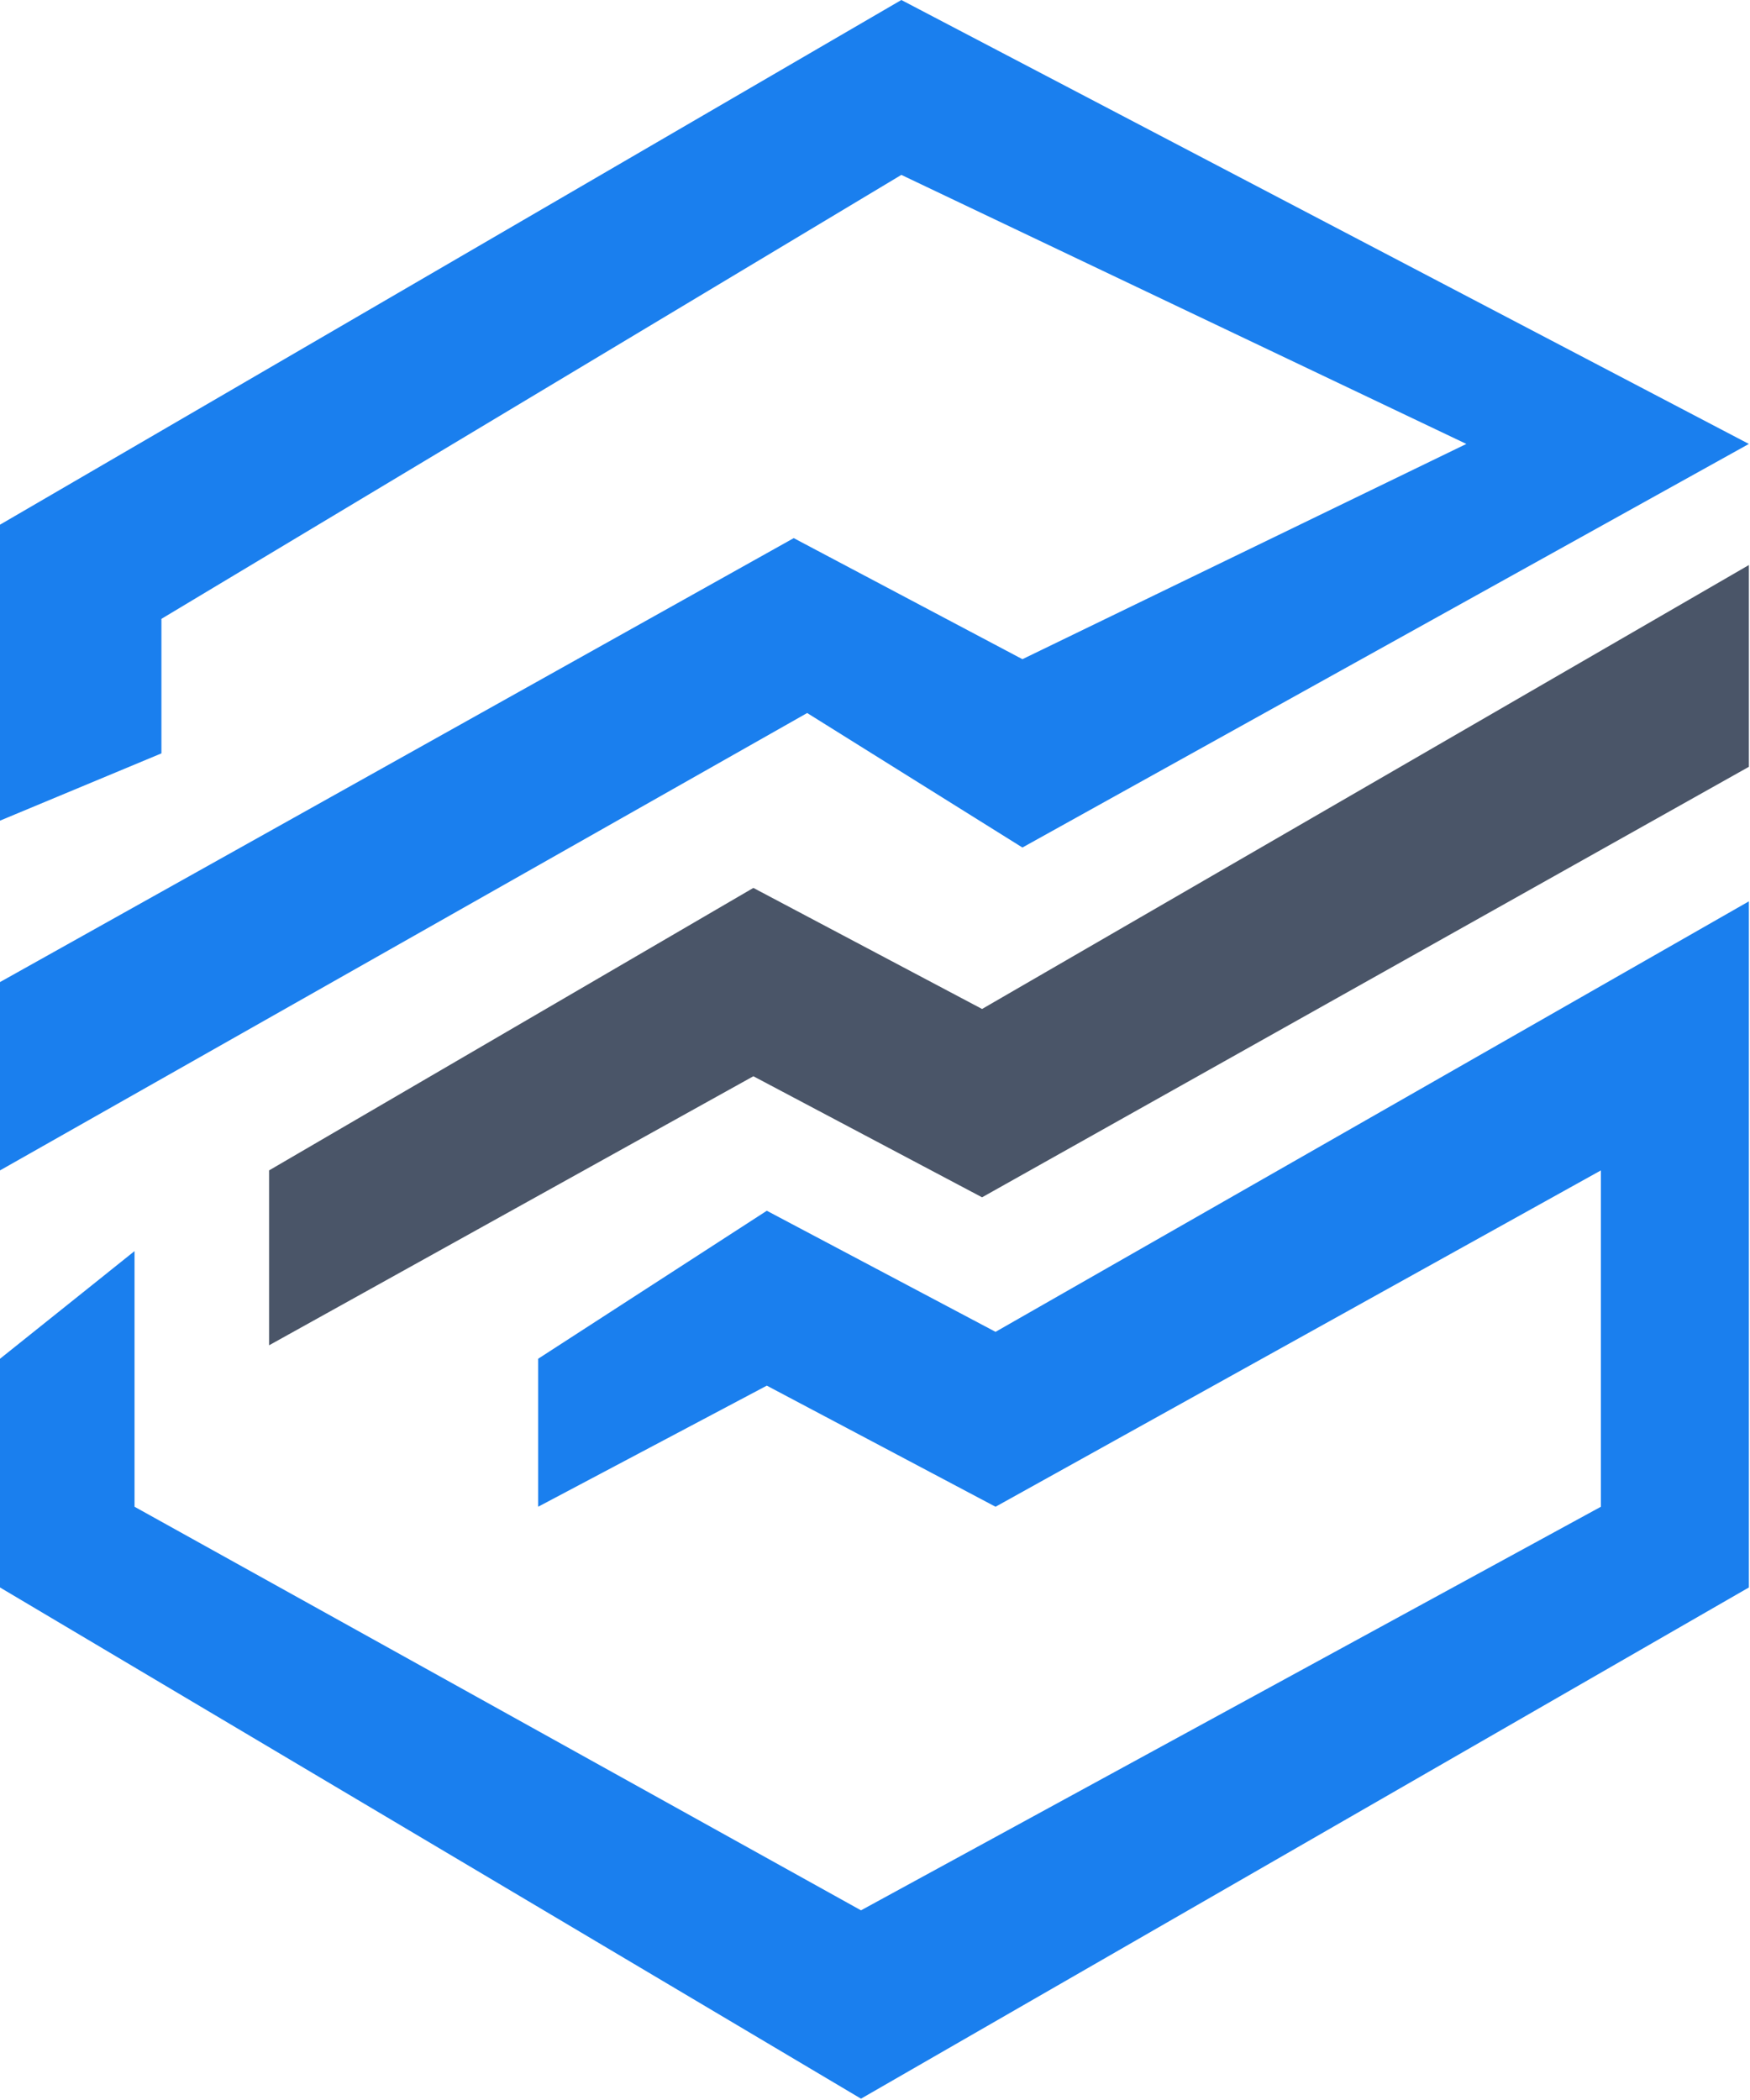
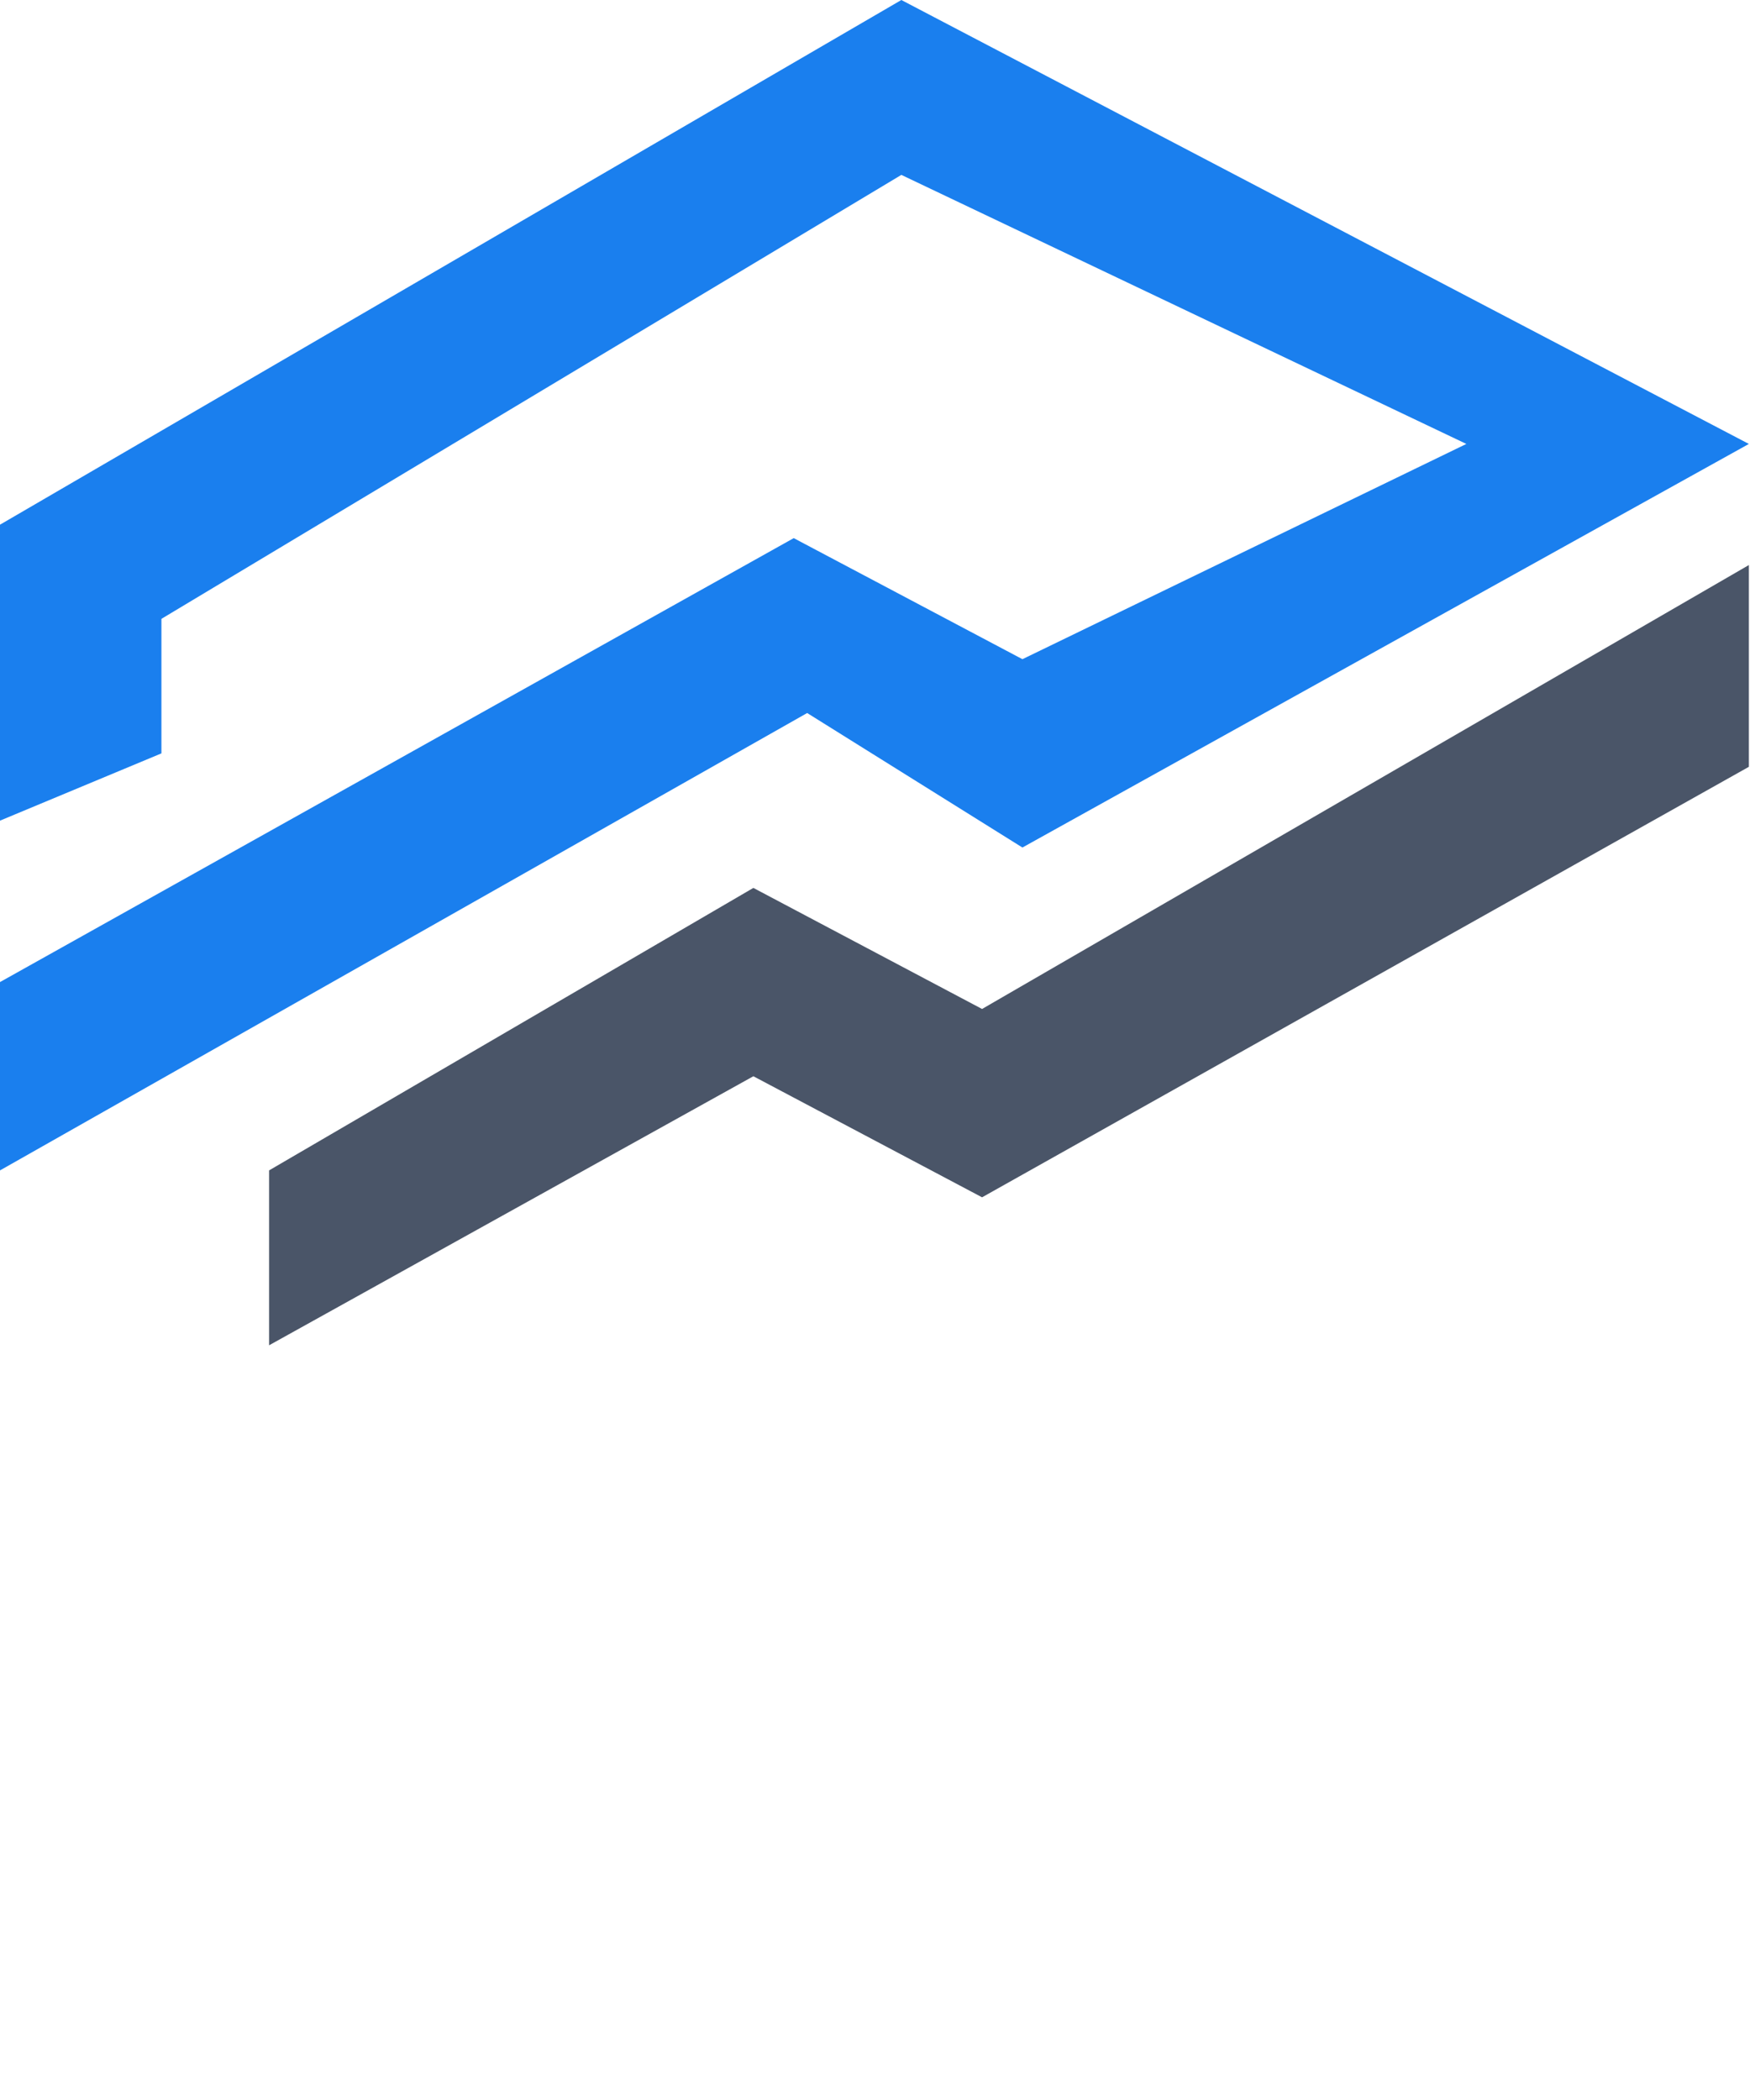
<svg xmlns="http://www.w3.org/2000/svg" width="50" height="60" viewBox="0 0 50 60" fill="none">
  <path d="M0 14.991V23.447L4.612 21.525V17.681L25.753 4.997L41.896 12.684L29.212 18.834L22.678 15.375L0 28.059V33.44L23.062 20.372L29.212 24.215L49.968 12.684L25.753 0L0 14.991Z" fill="#1A7FEE" />
-   <path d="M3.844 43.05V35.746L0 38.822V45.356L24.6 59.962L49.968 45.356V25.753L28.444 38.053L21.909 34.593L15.375 38.822V43.05L21.909 39.59L28.444 43.05L45.74 33.44V43.05L24.6 54.581L3.844 43.05Z" fill="#1A7FEE" />
  <path d="M7.688 38.437V33.44L21.525 25.369L28.059 28.828L49.968 16.144V21.909L28.059 34.209L21.525 30.75L7.688 38.437Z" fill="#4A5568" />
</svg>